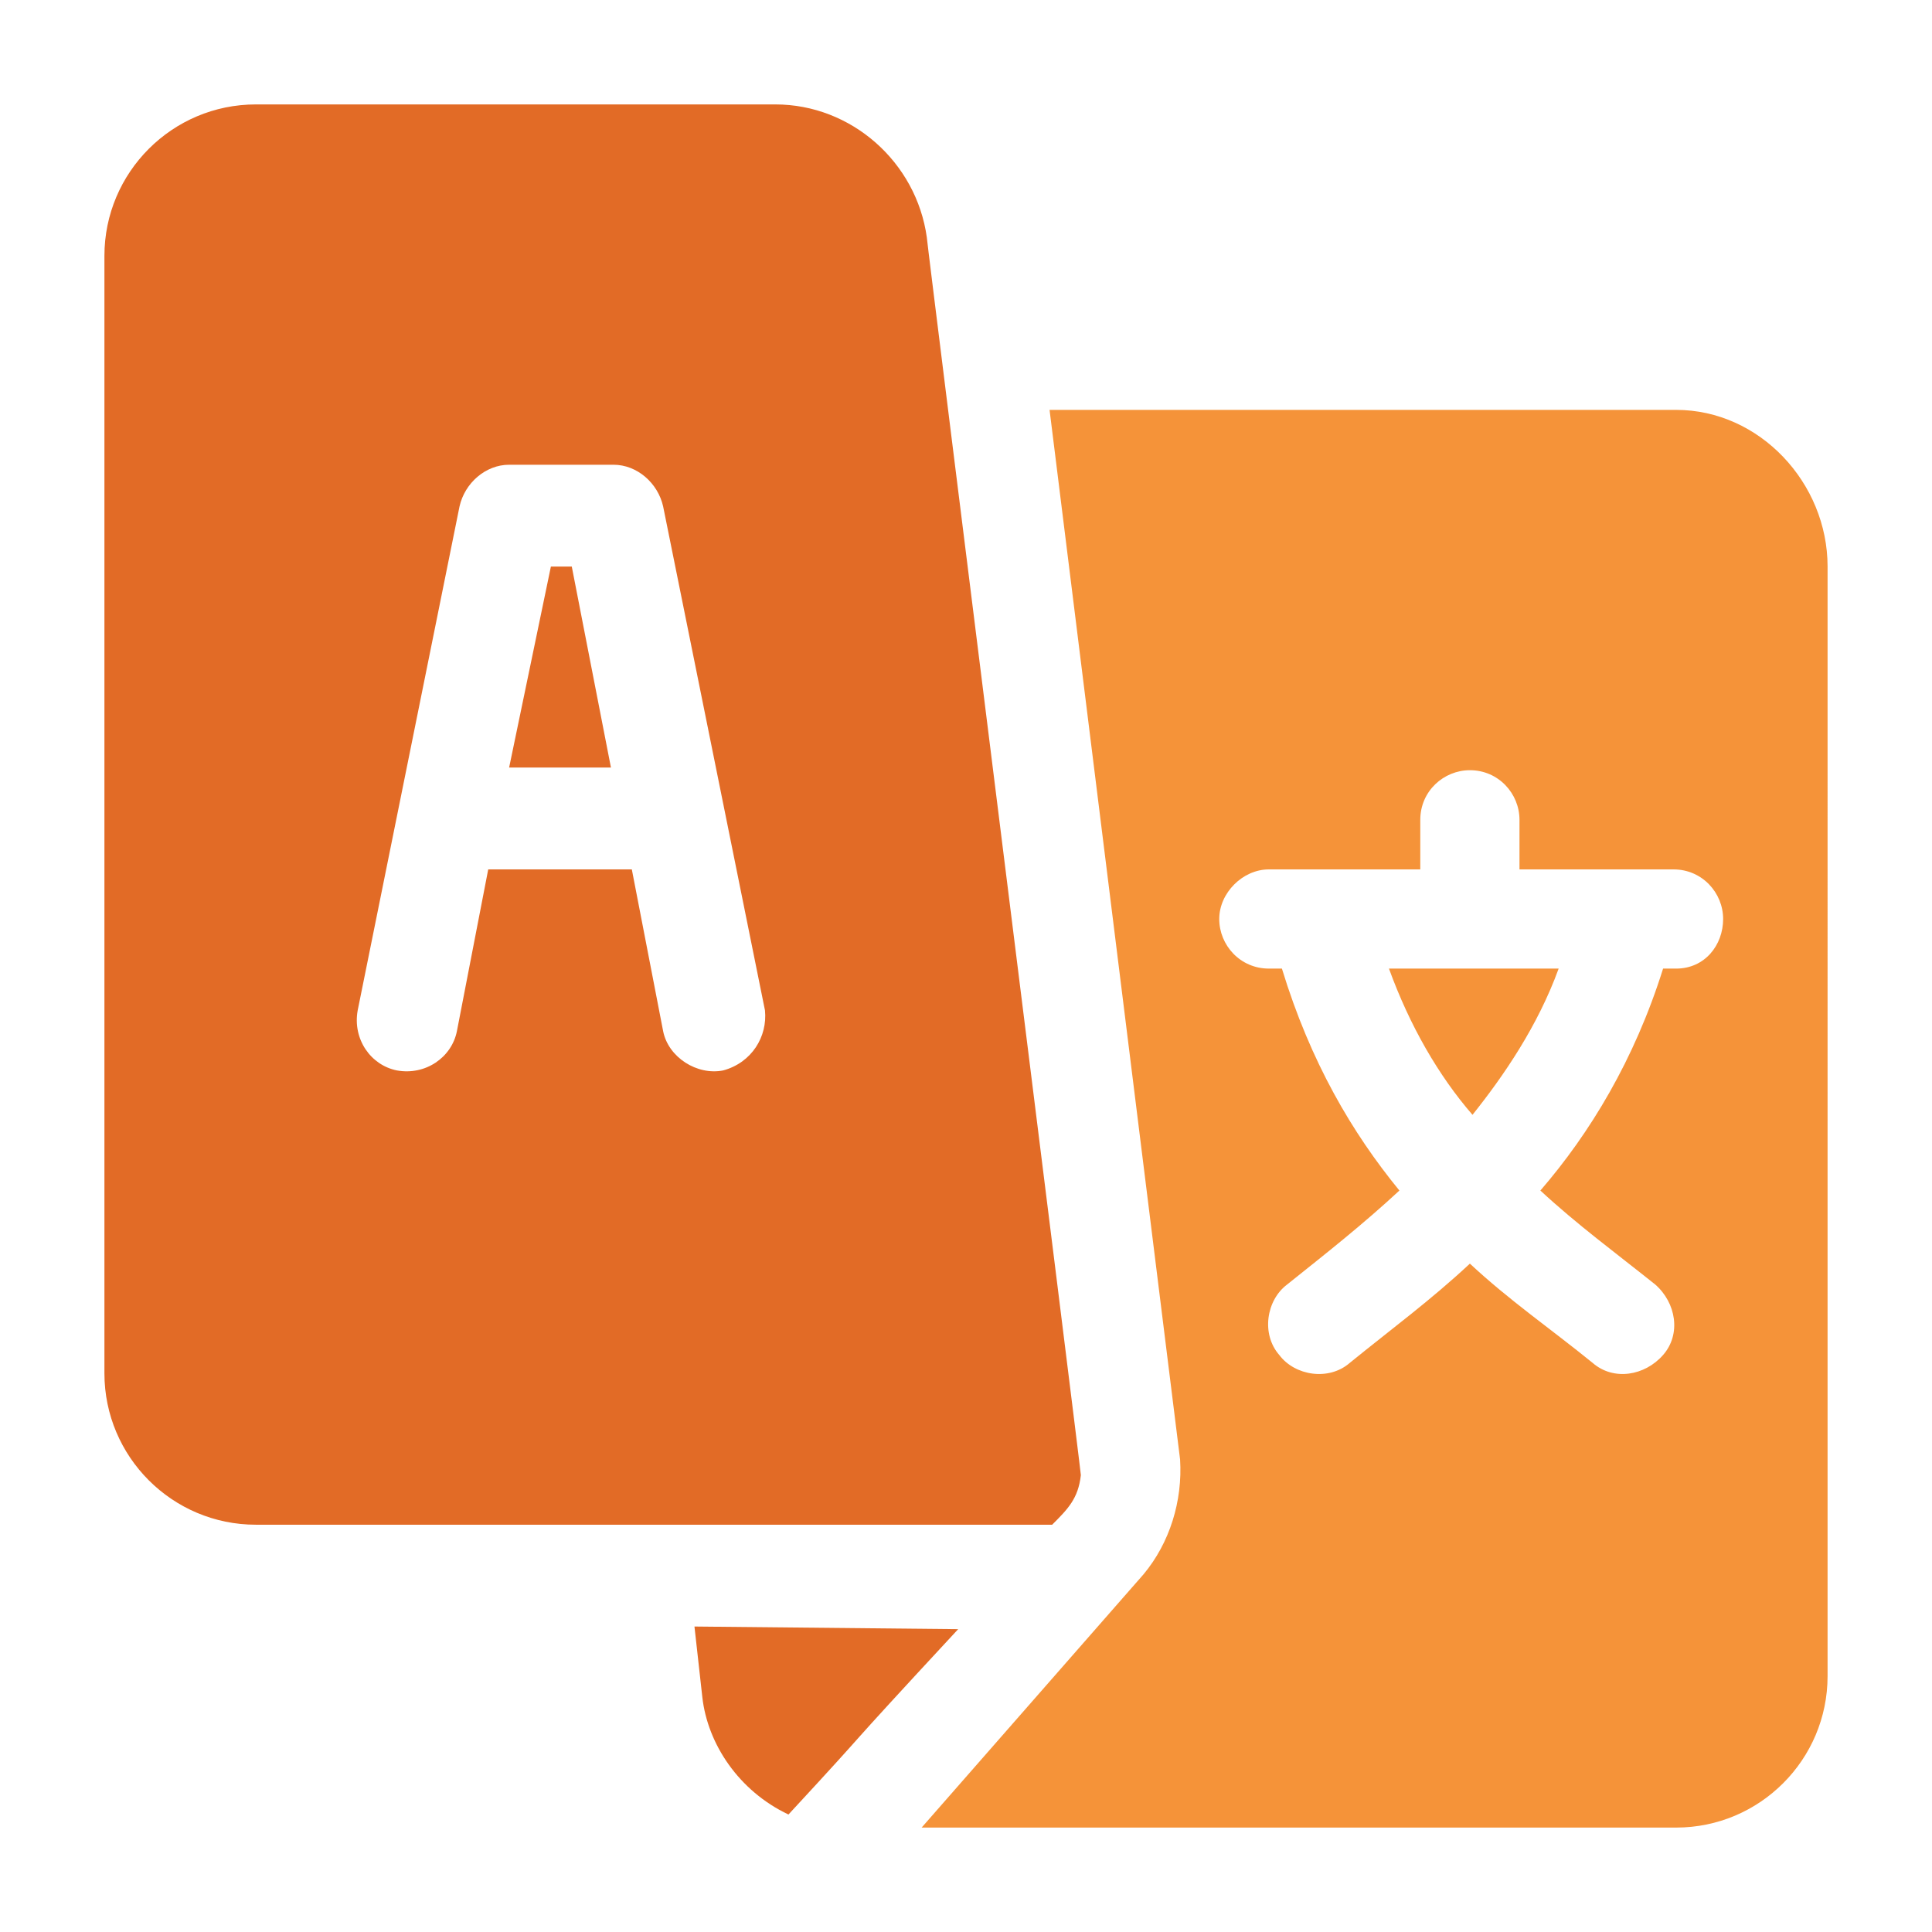
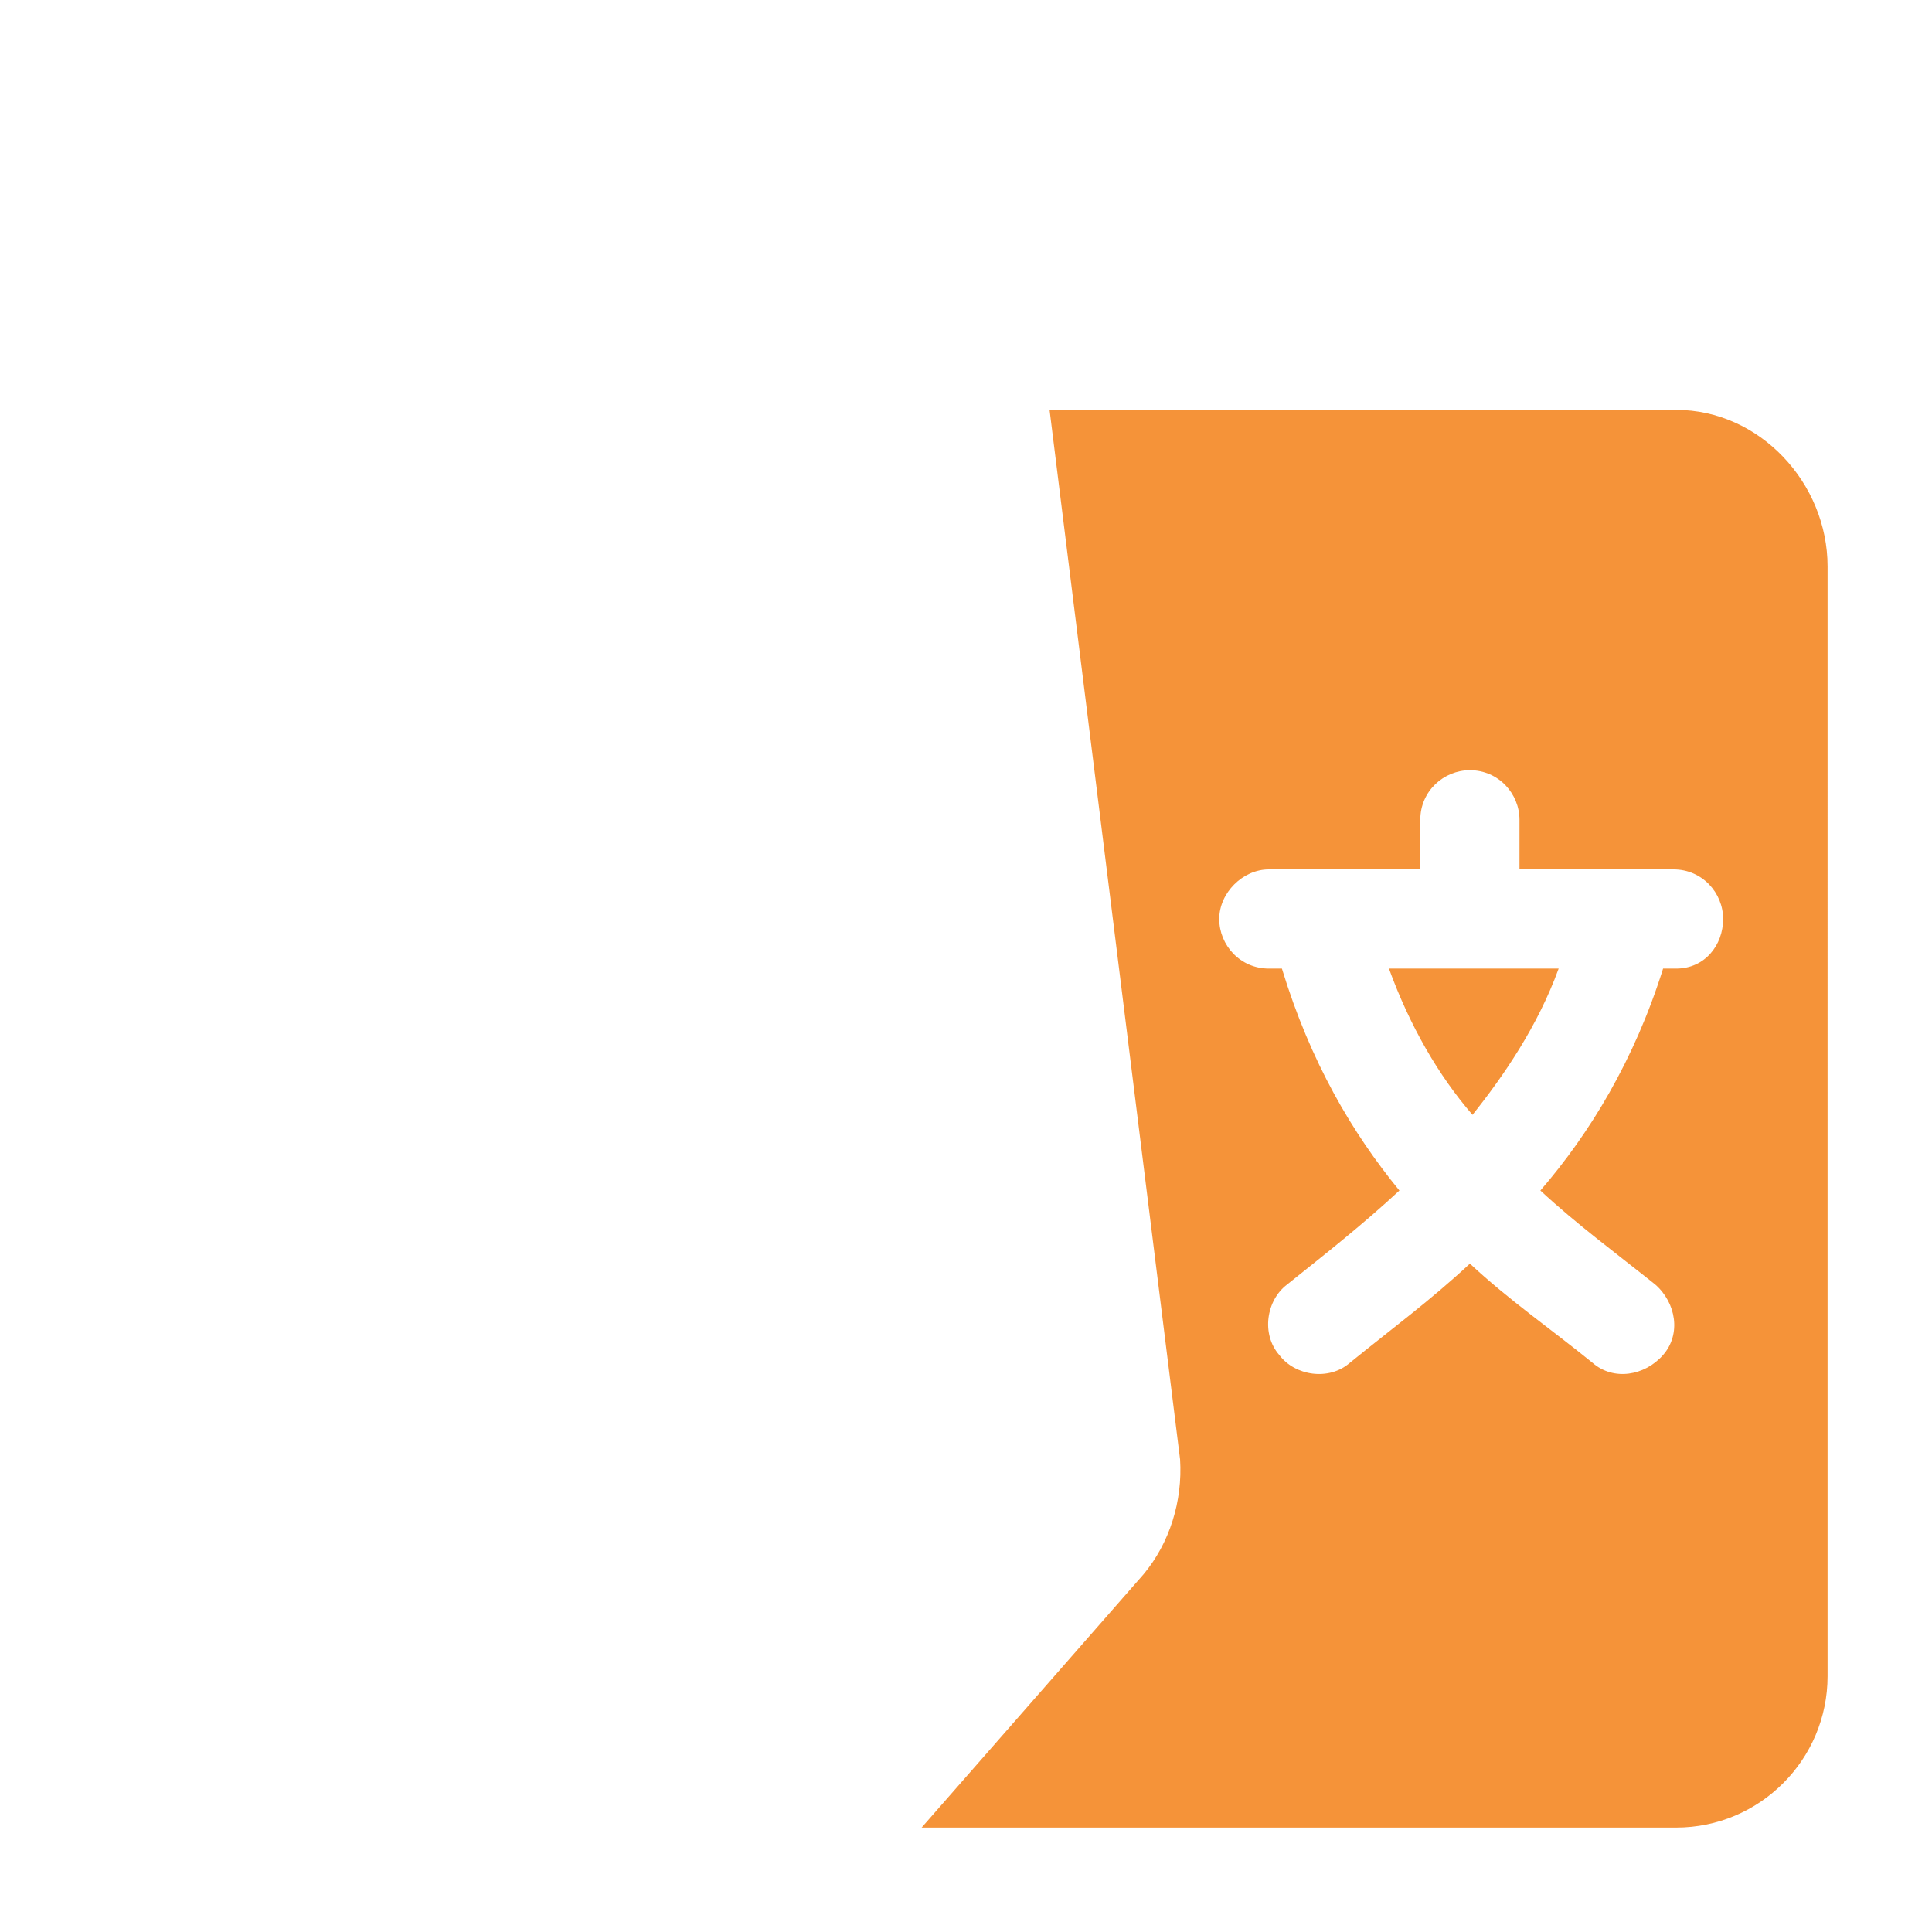
<svg xmlns="http://www.w3.org/2000/svg" width="250" height="250">
  <path d="M179.73 125.336c2.704 7.434 6.418 13.852 10.81 18.922 4.054-5.07 8.448-11.488 11.148-18.922Zm0 0" style="stroke:none;fill-rule:nonzero;fill:#f59339;fill-opacity:1" />
  <path d="M216.89 53.04h-81.077l16.89 135.812c.336 5.406-1.351 10.812-4.73 14.863l-28.715 32.773h97.633c10.812 0 19.597-8.785 19.597-19.597V73.313c0-10.813-8.785-20.274-19.597-20.274Zm0 72.296h-1.687c-3.715 11.828-9.46 21.285-15.879 28.719 4.73 4.39 9.797 8.11 14.863 12.16 2.704 2.367 3.38 6.422 1.016 9.12-2.367 2.704-6.418 3.38-9.121 1.017-5.406-4.391-10.812-8.11-15.879-12.84-5.066 4.73-10.137 8.449-15.539 12.84-2.703 2.363-7.098 1.687-9.125-1.016-2.363-2.7-1.687-7.094 1.016-9.121 5.066-4.05 9.797-7.77 14.527-12.16-6.082-7.434-11.488-16.555-15.203-28.72h-1.691c-3.715 0-6.418-3.038-6.418-6.417s3.042-6.418 6.417-6.418h19.598v-6.418c0-3.719 3.04-6.418 6.418-6.418 3.715 0 6.418 3.04 6.418 6.418v6.418h19.934c3.715 0 6.418 3.04 6.418 6.418 0 3.379-2.364 6.418-6.082 6.418Zm0 0" style="stroke:none;fill-rule:nonzero;fill:#f59339;fill-opacity:1" />
-   <path d="M73.988 73.313h-2.703L65.88 99.323h13.176Zm0 0" style="stroke:none;fill-rule:nonzero;fill:#e26b26;fill-opacity:1" />
-   <path d="M119.934 30.742c-1.352-9.797-9.797-17.23-19.598-17.23H33.109c-10.812 0-19.597 8.785-19.597 19.597v144.594c0 10.809 8.785 19.594 19.597 19.594h103.04c2.027-2.027 3.378-3.379 3.714-6.418 0-.676-19.93-159.461-19.93-160.137Zm-26.352 107.77c-3.379.675-7.094-1.688-7.77-5.067L81.758 112.5H63.176l-4.055 20.945c-.676 3.38-4.055 5.743-7.77 5.067-3.378-.676-5.742-4.051-5.066-7.77L59.461 65.54c.676-3.039 3.375-5.402 6.418-5.402H79.39c3.043 0 5.746 2.363 6.421 5.402l13.176 65.203c.336 3.38-1.691 6.758-5.406 7.77Zm-3.719 71.96 1.016 9.122c.676 6.082 4.73 12.164 11.148 15.203 12.5-13.512 4.73-5.406 21.961-23.984Zm0 0" style="stroke:none;fill-rule:nonzero;fill:#e26b26;fill-opacity:1" />
+   <path d="M73.988 73.313h-2.703h13.176Zm0 0" style="stroke:none;fill-rule:nonzero;fill:#e26b26;fill-opacity:1" />
</svg>